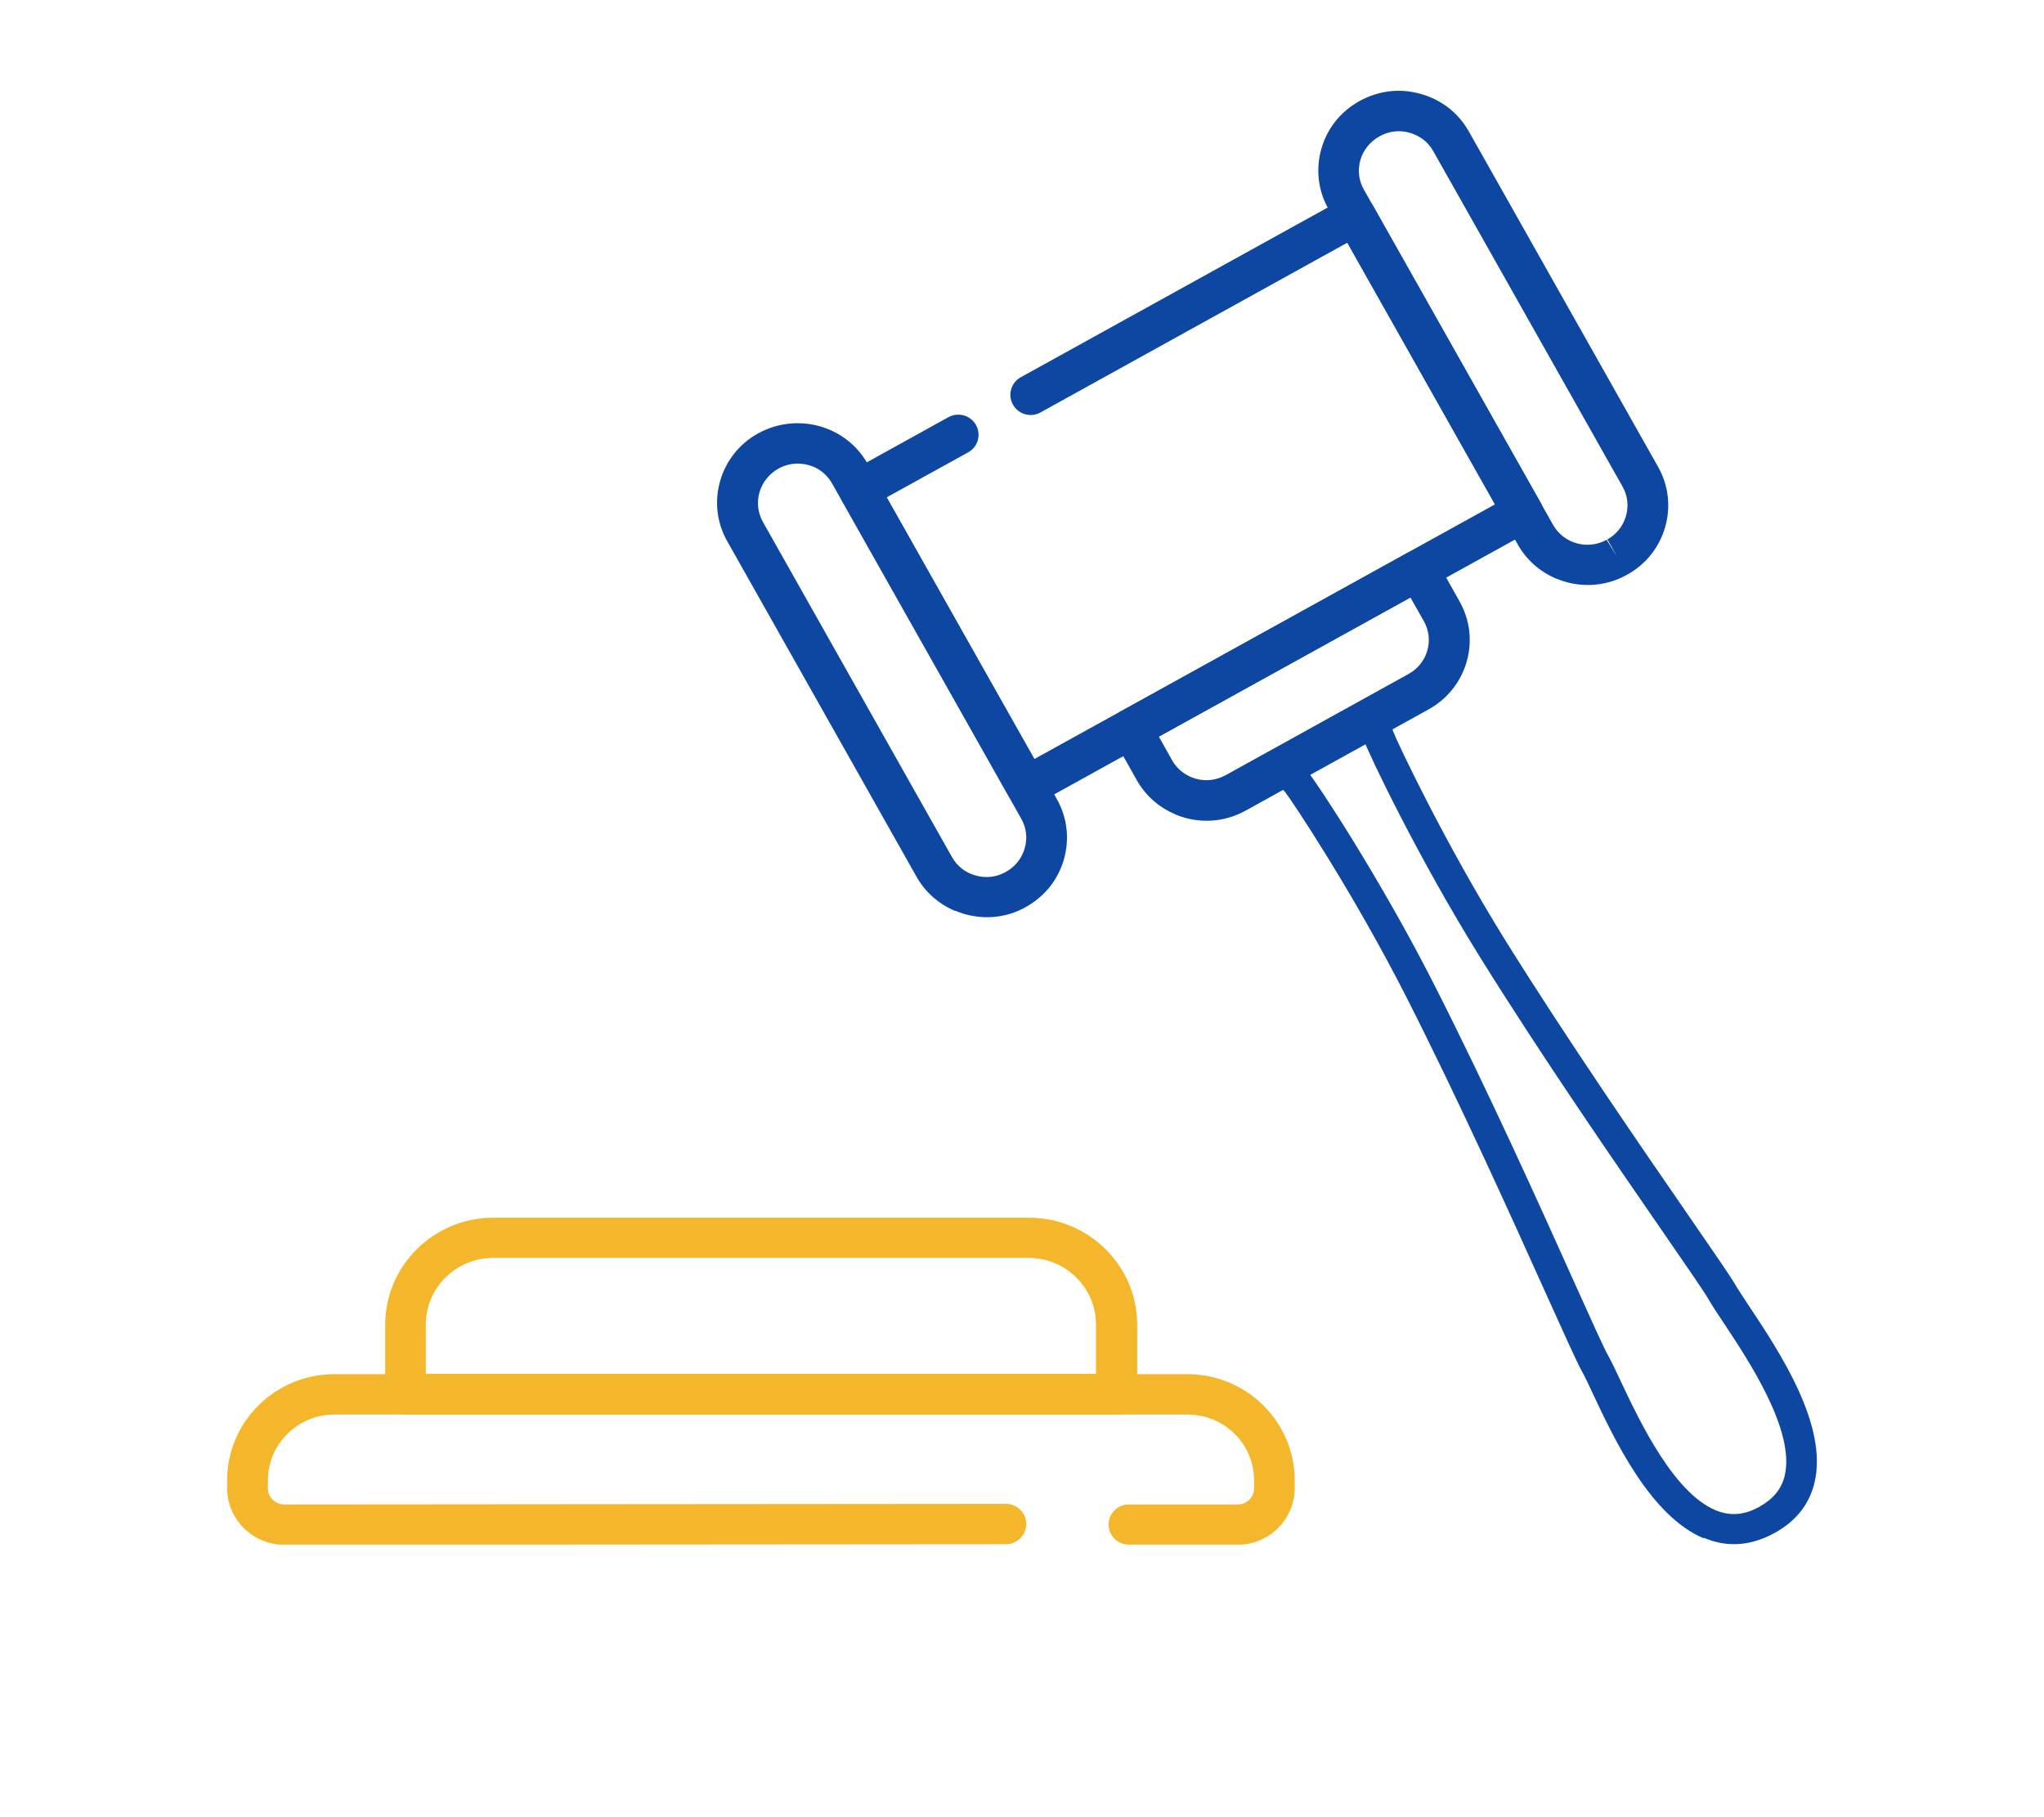
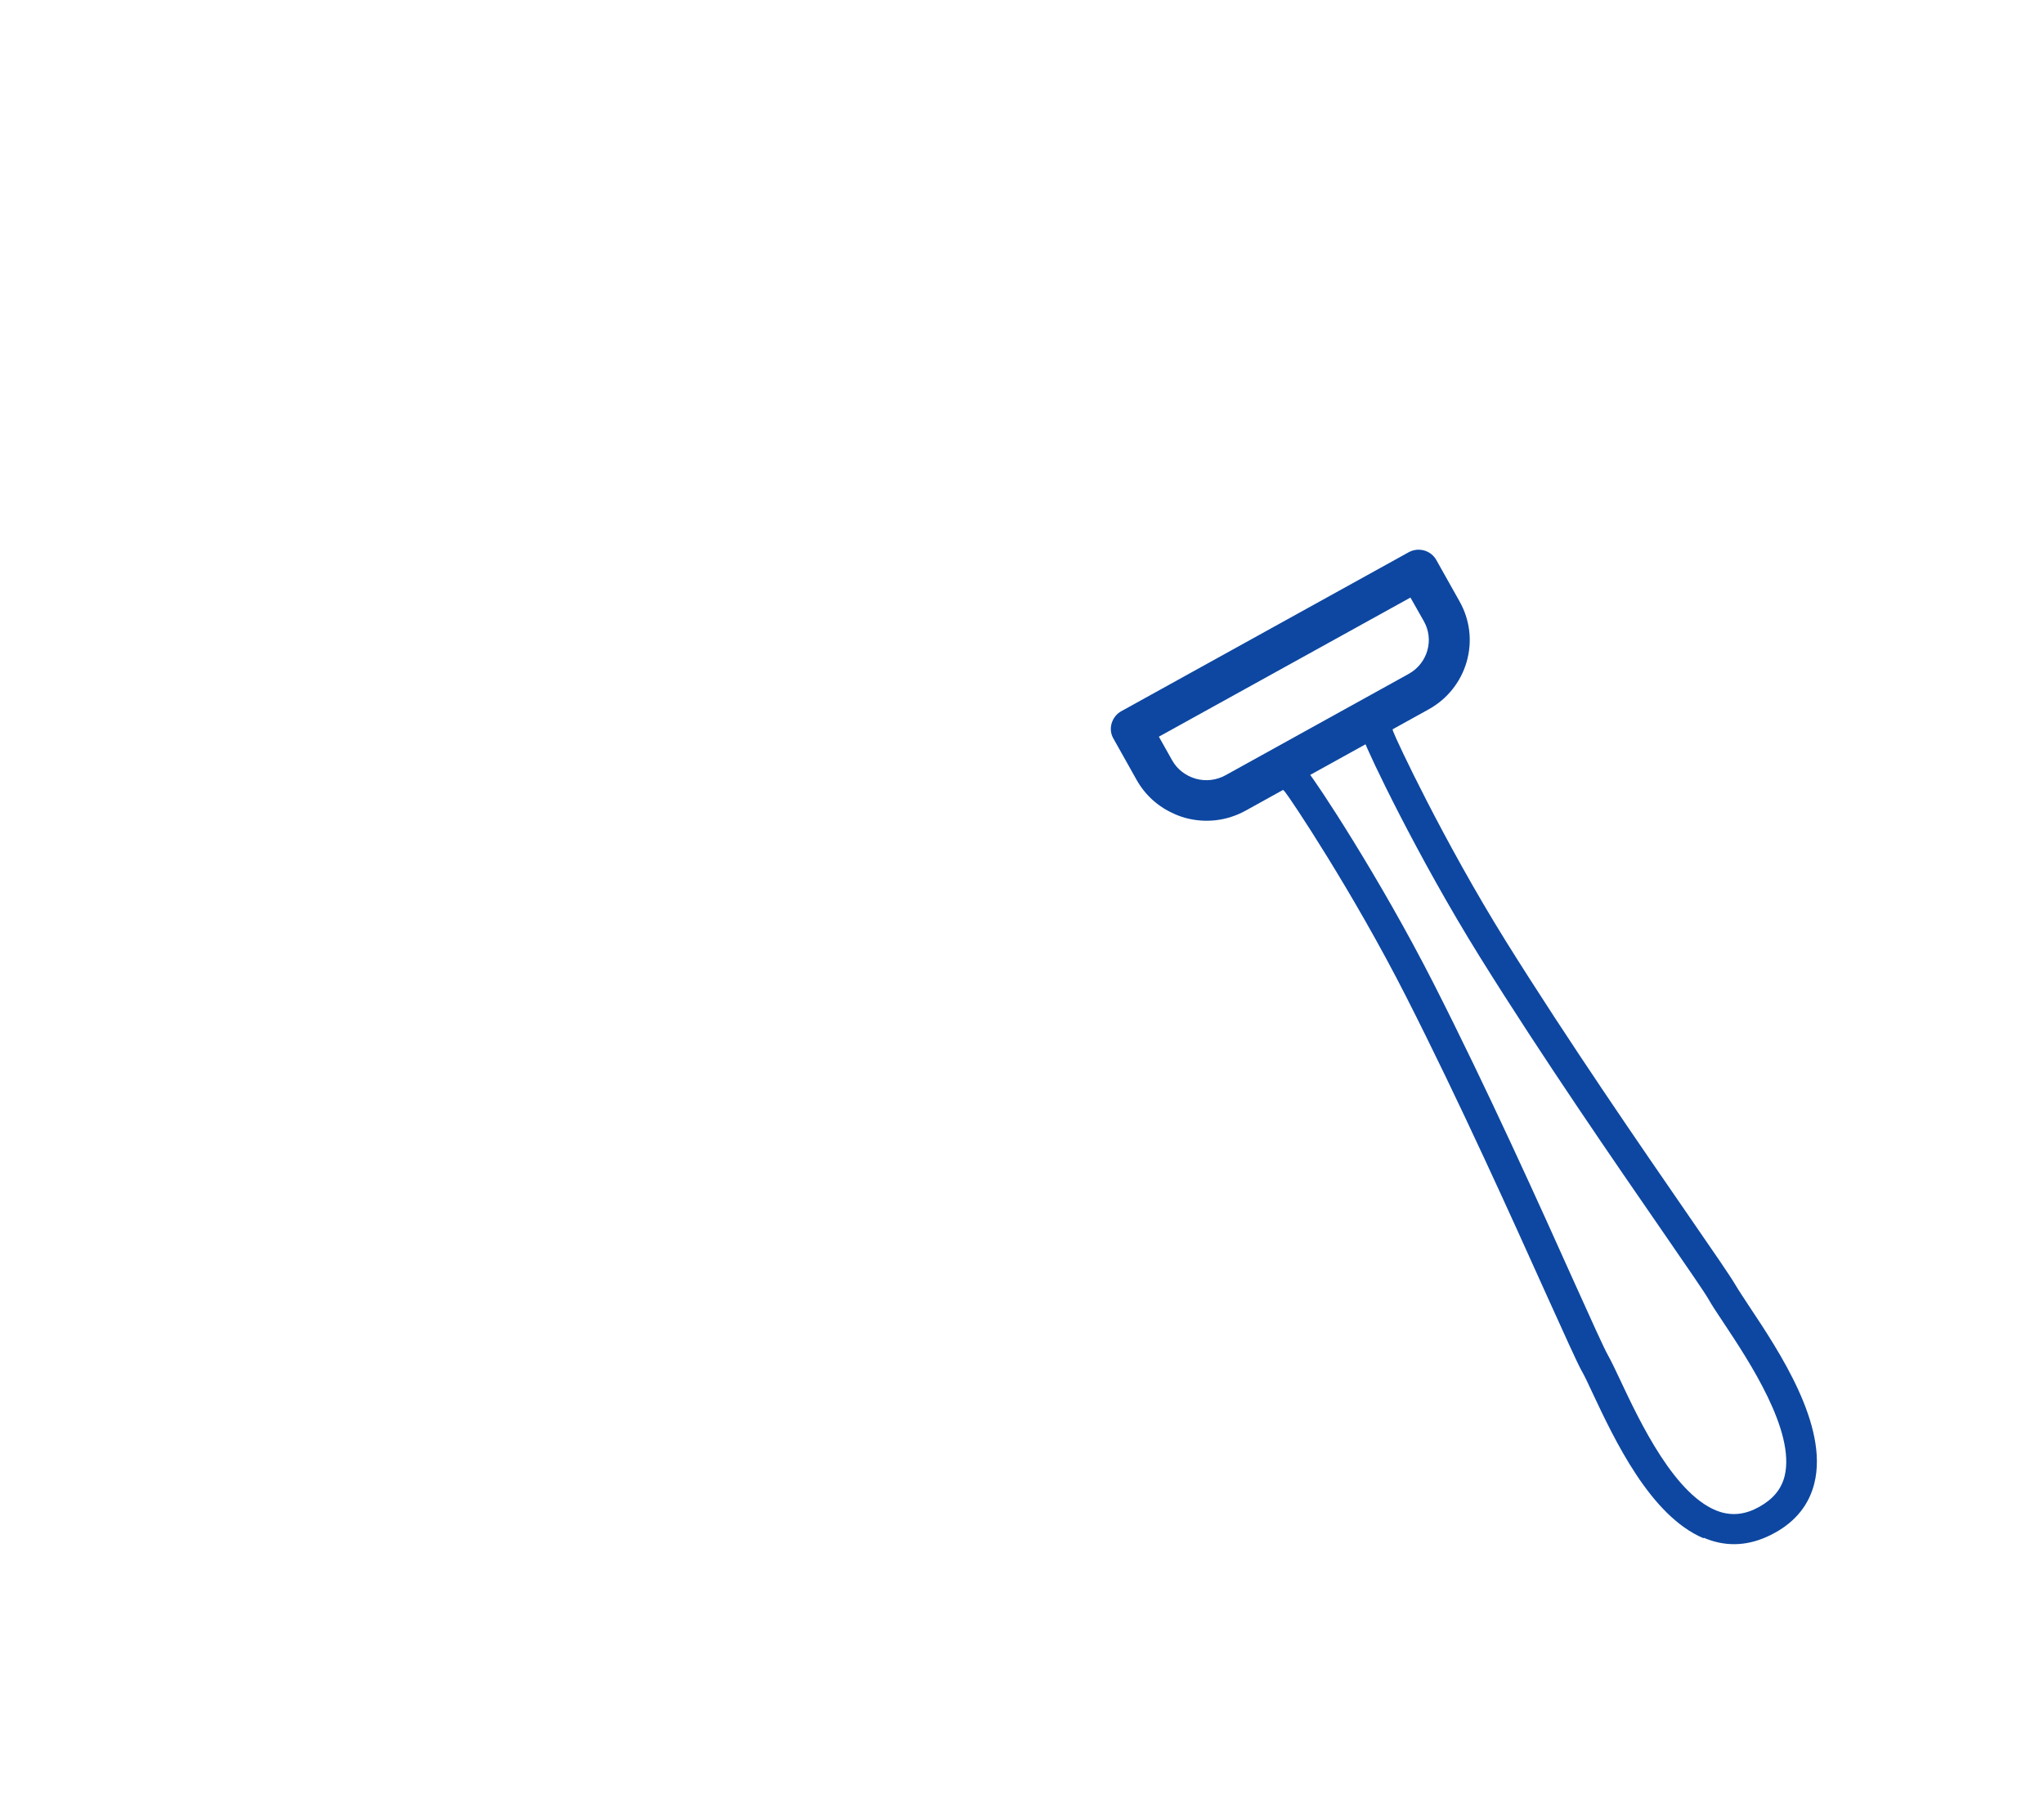
<svg xmlns="http://www.w3.org/2000/svg" width="90" height="80" viewBox="0 0 90 80" fill="none">
  <g clip-path="url(#clip0_9968_2456)">
-     <path d="M44.855 35.444C44.677 35.368 44.523 35.242 44.421 35.057L37.044 21.987C36.805 21.558 36.958 21.019 37.392 20.783L41.758 18.366C42.192 18.131 42.736 18.282 42.975 18.712C43.213 19.141 43.06 19.68 42.626 19.916L39.043 21.895L45.545 33.415L65.823 22.206L59.322 10.686L45.817 18.156C45.383 18.4 44.838 18.24 44.6 17.811C44.362 17.381 44.515 16.842 44.949 16.606L59.237 8.707C59.67 8.472 60.215 8.623 60.453 9.053L67.831 22.122C67.95 22.324 67.976 22.568 67.908 22.796C67.84 23.023 67.687 23.217 67.482 23.326L45.638 35.402C45.383 35.545 45.094 35.545 44.847 35.444H44.855Z" fill="#0D47A1" />
-     <path d="M68.52 25.474C67.823 25.179 67.219 24.665 66.827 23.966L58.496 9.204C58.037 8.396 57.926 7.453 58.181 6.552C58.437 5.651 59.032 4.909 59.849 4.455C60.7 3.983 61.645 3.874 62.555 4.135C63.474 4.387 64.215 4.977 64.674 5.785L73.005 20.547C73.958 22.223 73.346 24.362 71.652 25.297C71.652 25.297 71.652 25.297 71.644 25.297L71.618 25.314C70.639 25.861 69.491 25.878 68.529 25.474H68.52ZM62.283 5.92C62.215 5.895 62.147 5.869 62.07 5.844C61.619 5.718 61.16 5.768 60.751 5.996C60.326 6.232 60.028 6.602 59.9 7.04C59.773 7.486 59.824 7.941 60.053 8.345L68.384 23.107C68.852 23.933 69.908 24.227 70.742 23.764L71.21 24.522L70.776 23.747C71.175 23.528 71.465 23.158 71.593 22.72C71.72 22.274 71.669 21.819 71.439 21.415L63.108 6.653C62.921 6.316 62.632 6.063 62.275 5.92H62.283Z" fill="#0D47A1" />
-     <path d="M42.047 40.101C41.332 39.798 40.737 39.276 40.354 38.594L32.023 23.831C31.07 22.156 31.683 20.017 33.376 19.082C35.103 18.131 37.256 18.737 38.201 20.413L46.532 35.175C46.991 35.983 47.102 36.926 46.847 37.827C46.591 38.728 45.996 39.469 45.179 39.924L45.153 39.941C44.336 40.396 43.392 40.497 42.481 40.244C42.337 40.202 42.192 40.151 42.056 40.093L42.047 40.101ZM35.81 20.547C35.333 20.345 34.771 20.362 34.286 20.623C33.427 21.103 33.129 22.147 33.589 22.973L41.919 37.735C42.141 38.13 42.515 38.425 42.958 38.543C43.409 38.669 43.868 38.619 44.277 38.392L44.302 38.375C44.702 38.156 44.992 37.785 45.119 37.347C45.247 36.901 45.196 36.446 44.966 36.042L36.635 21.28C36.439 20.935 36.142 20.682 35.801 20.539L35.81 20.547Z" fill="#0D47A1" />
    <path d="M51.731 35.84C51.016 35.537 50.429 35.015 50.046 34.333L49.025 32.514C48.906 32.312 48.88 32.067 48.948 31.84C49.017 31.613 49.17 31.419 49.374 31.309L62.028 24.311C62.462 24.076 63.006 24.227 63.245 24.657L64.266 26.476C64.725 27.293 64.836 28.227 64.581 29.128C64.325 30.021 63.73 30.77 62.913 31.225L54.846 35.688C54.02 36.143 53.076 36.253 52.165 36C52.02 35.958 51.876 35.907 51.74 35.848L51.731 35.84ZM51.025 32.429L51.612 33.474C51.833 33.869 52.208 34.156 52.65 34.282C53.093 34.408 53.561 34.349 53.961 34.13L62.028 29.667C62.862 29.204 63.16 28.16 62.691 27.343L62.104 26.307L51.016 32.438L51.025 32.429Z" fill="#0D47A1" />
    <path d="M75.013 67.722C72.665 66.737 71.082 63.368 70.12 61.322C69.925 60.901 69.763 60.556 69.635 60.337C69.44 59.983 68.912 58.813 68.112 57.044C66.58 53.642 64.266 48.505 61.917 43.882C59.551 39.225 56.811 35.141 56.581 34.863C56.454 34.72 56.369 34.636 56.301 34.585C56.114 34.644 55.909 34.636 55.722 34.518C55.407 34.324 55.314 33.911 55.509 33.6C55.62 33.423 55.867 33.229 56.207 33.204C56.65 33.17 57.109 33.431 57.603 34.004C57.935 34.383 60.743 38.619 63.117 43.284C65.483 47.933 67.806 53.086 69.337 56.497C70.061 58.105 70.639 59.385 70.81 59.68C70.946 59.924 71.124 60.295 71.337 60.749C72.188 62.56 73.771 65.928 75.737 66.56C76.307 66.737 76.868 66.669 77.456 66.341C78.077 65.996 78.434 65.558 78.579 64.985C79.064 63.006 76.996 59.899 75.89 58.231C75.609 57.81 75.379 57.465 75.243 57.221C75.073 56.918 74.281 55.773 73.277 54.316C71.15 51.234 67.925 46.568 65.168 42.139C62.394 37.684 60.224 33.095 60.071 32.623C59.841 31.907 59.849 31.394 60.113 31.032C60.317 30.754 60.607 30.653 60.819 30.653C61.194 30.653 61.492 30.947 61.5 31.309C61.5 31.52 61.407 31.705 61.253 31.831C61.262 31.907 61.287 32.034 61.347 32.211C61.466 32.547 63.542 36.994 66.308 41.44C69.057 45.844 72.265 50.493 74.384 53.566C75.49 55.166 76.213 56.219 76.417 56.573C76.545 56.791 76.758 57.111 77.013 57.499C78.324 59.469 80.519 62.754 79.889 65.297C79.66 66.231 79.072 66.973 78.153 67.478C77.2 68.008 76.256 68.118 75.328 67.815C75.226 67.781 75.115 67.739 75.013 67.697V67.722Z" fill="#0D47A1" />
-     <path d="M54.497 68H49.706C49.212 68 48.812 67.604 48.812 67.116C48.812 66.627 49.212 66.232 49.706 66.232H54.497C54.897 66.232 55.22 65.912 55.22 65.516V65.171C55.22 63.571 53.901 62.274 52.293 62.274H14.723C13.106 62.274 11.796 63.579 11.796 65.171V65.516C11.796 65.912 12.119 66.232 12.519 66.232L44.294 66.206C44.787 66.206 45.187 66.602 45.187 67.091C45.187 67.579 44.787 67.983 44.294 67.983L12.519 68.008C11.132 68.008 10 66.888 10 65.516V65.171C10 62.594 12.119 60.497 14.723 60.497H52.284C54.888 60.497 57.007 62.594 57.007 65.171V65.516C57.007 66.888 55.875 68.008 54.488 68.008L54.497 68Z" fill="#F4B62A" />
-     <path d="M49.161 62.265H17.854C17.361 62.265 16.961 61.87 16.961 61.381V58.324C16.961 55.722 19.097 53.608 21.726 53.608H45.306C47.936 53.608 50.072 55.722 50.072 58.324V61.381C50.072 61.87 49.672 62.265 49.178 62.265H49.161ZM18.748 60.488H48.259V58.316C48.259 56.699 46.932 55.377 45.289 55.377H21.718C20.084 55.377 18.748 56.691 18.748 58.316V60.488Z" fill="#F4B62A" />
  </g>
  <defs>
    <clipPath id="clip0_9968_2456">
      <rect width="70" height="64" fill="white" transform="translate(10 4)" />
    </clipPath>
  </defs>
</svg>